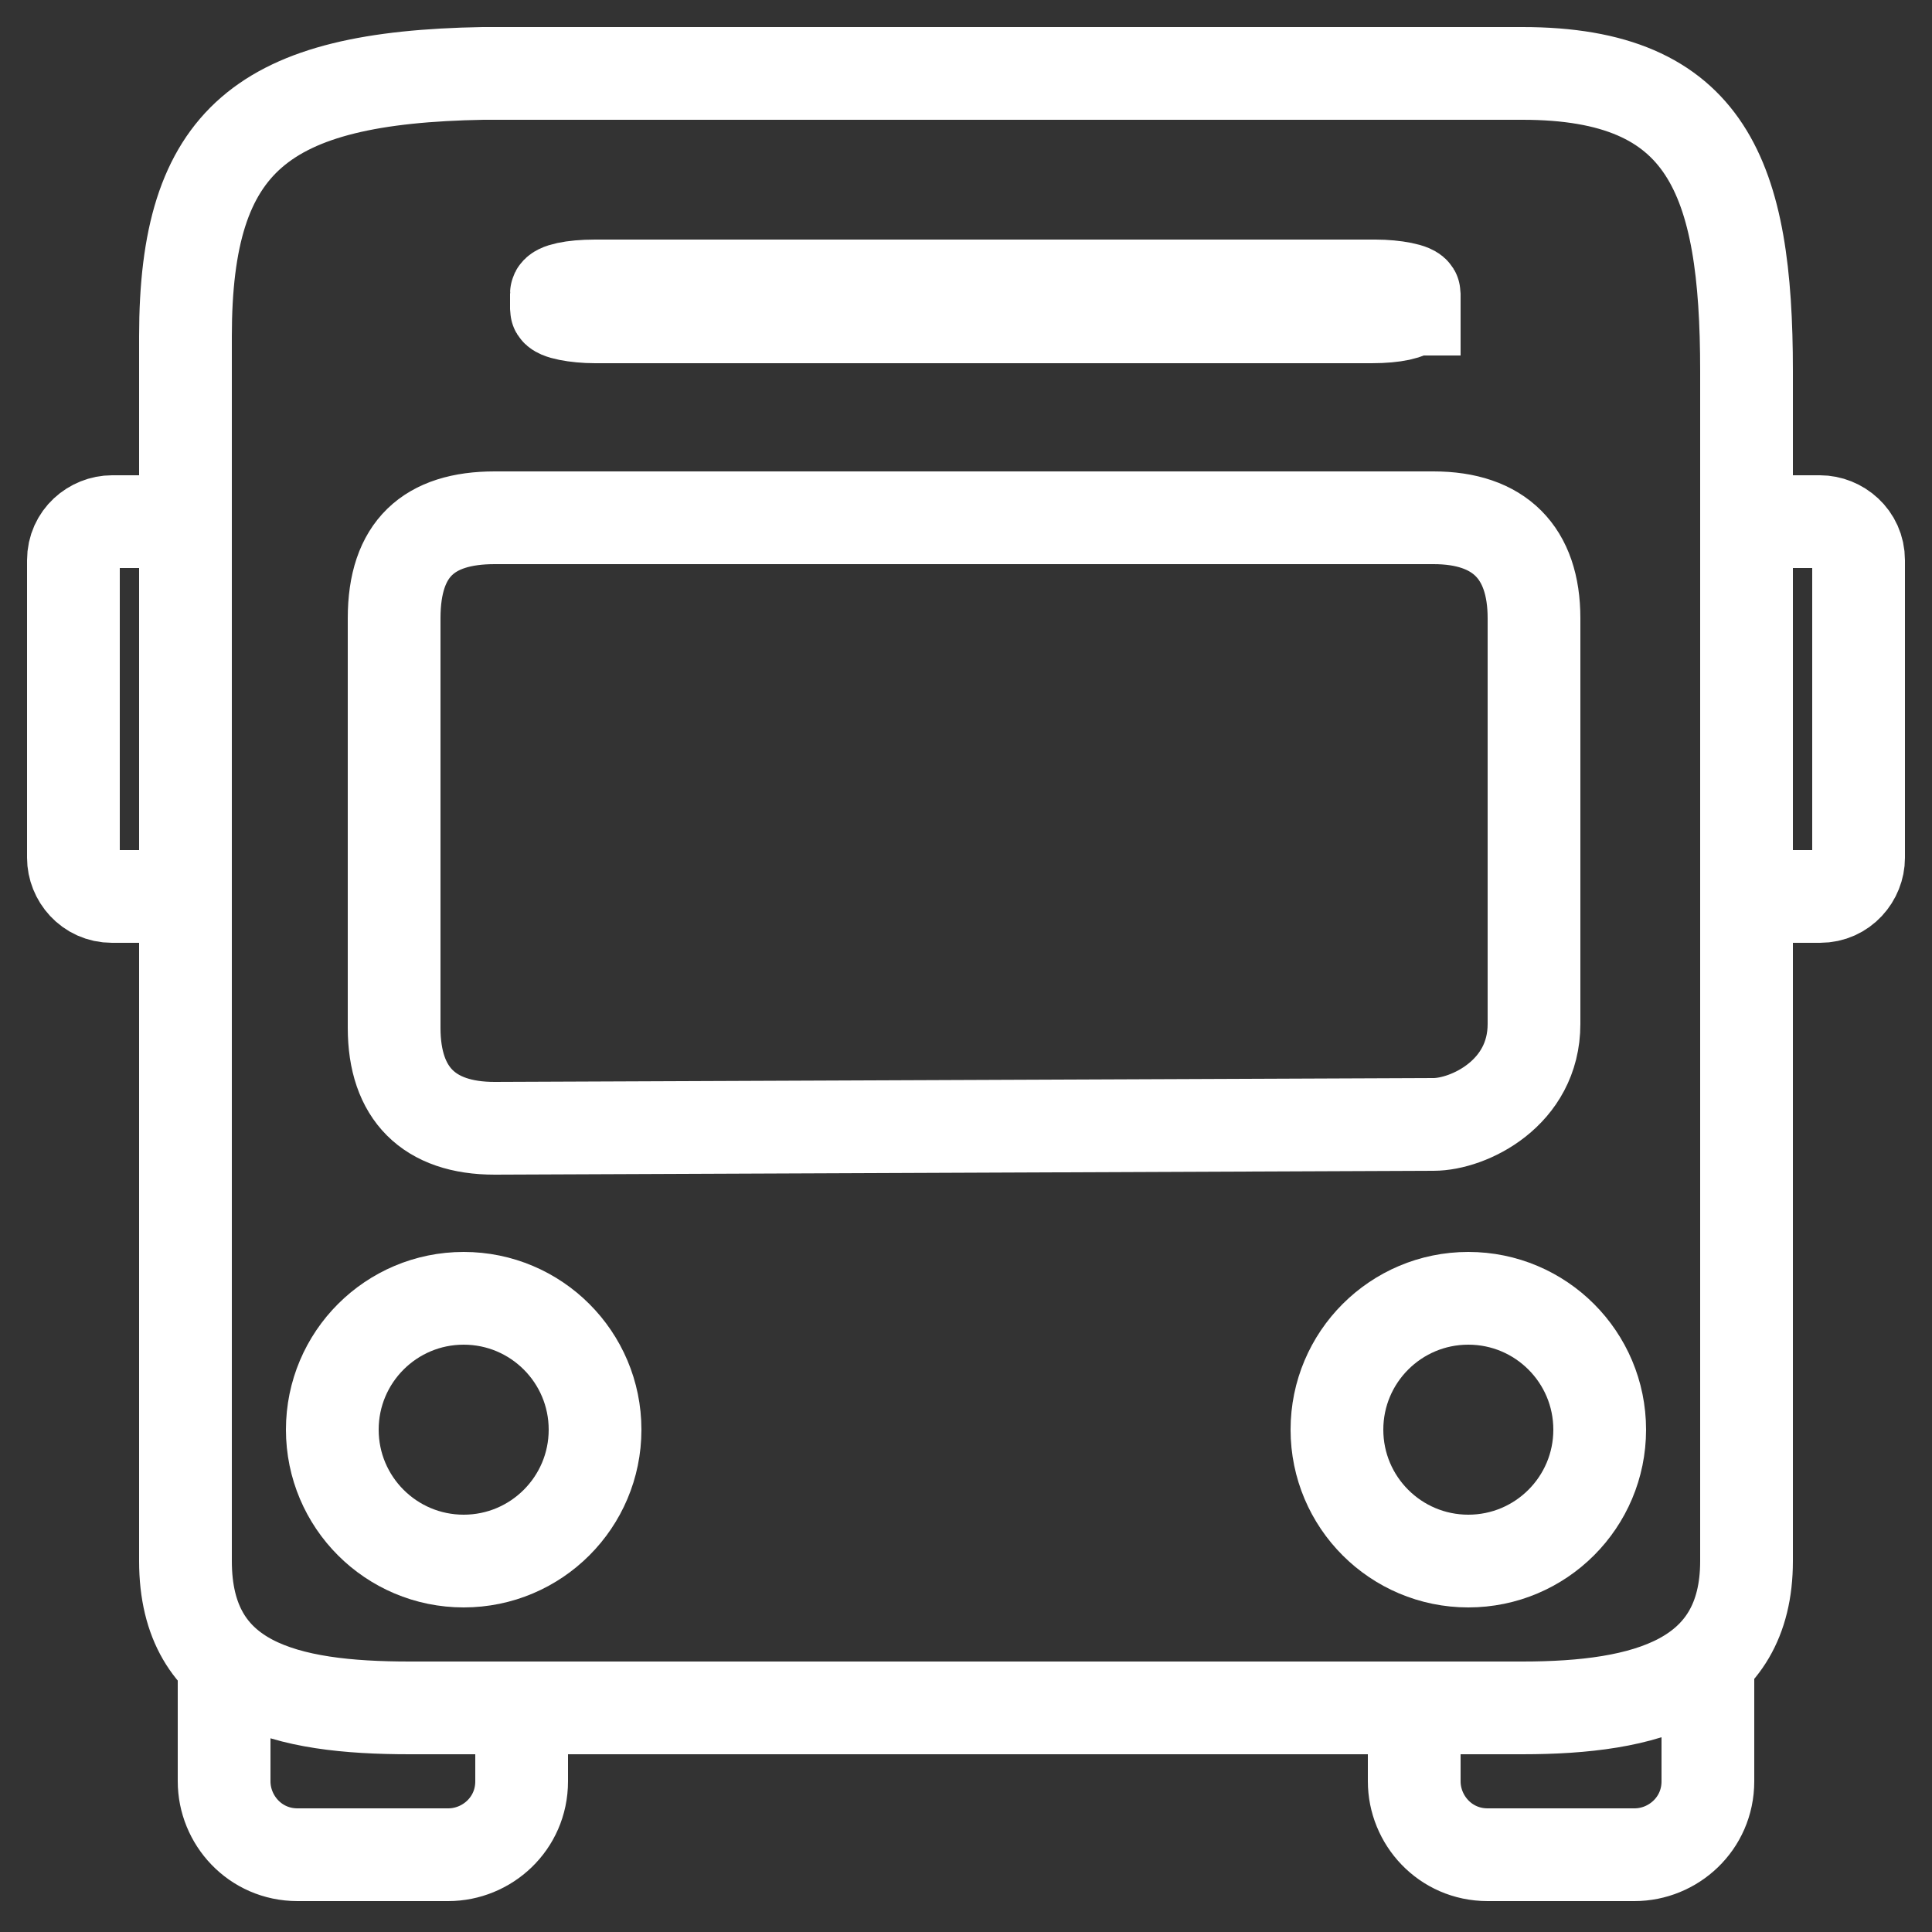
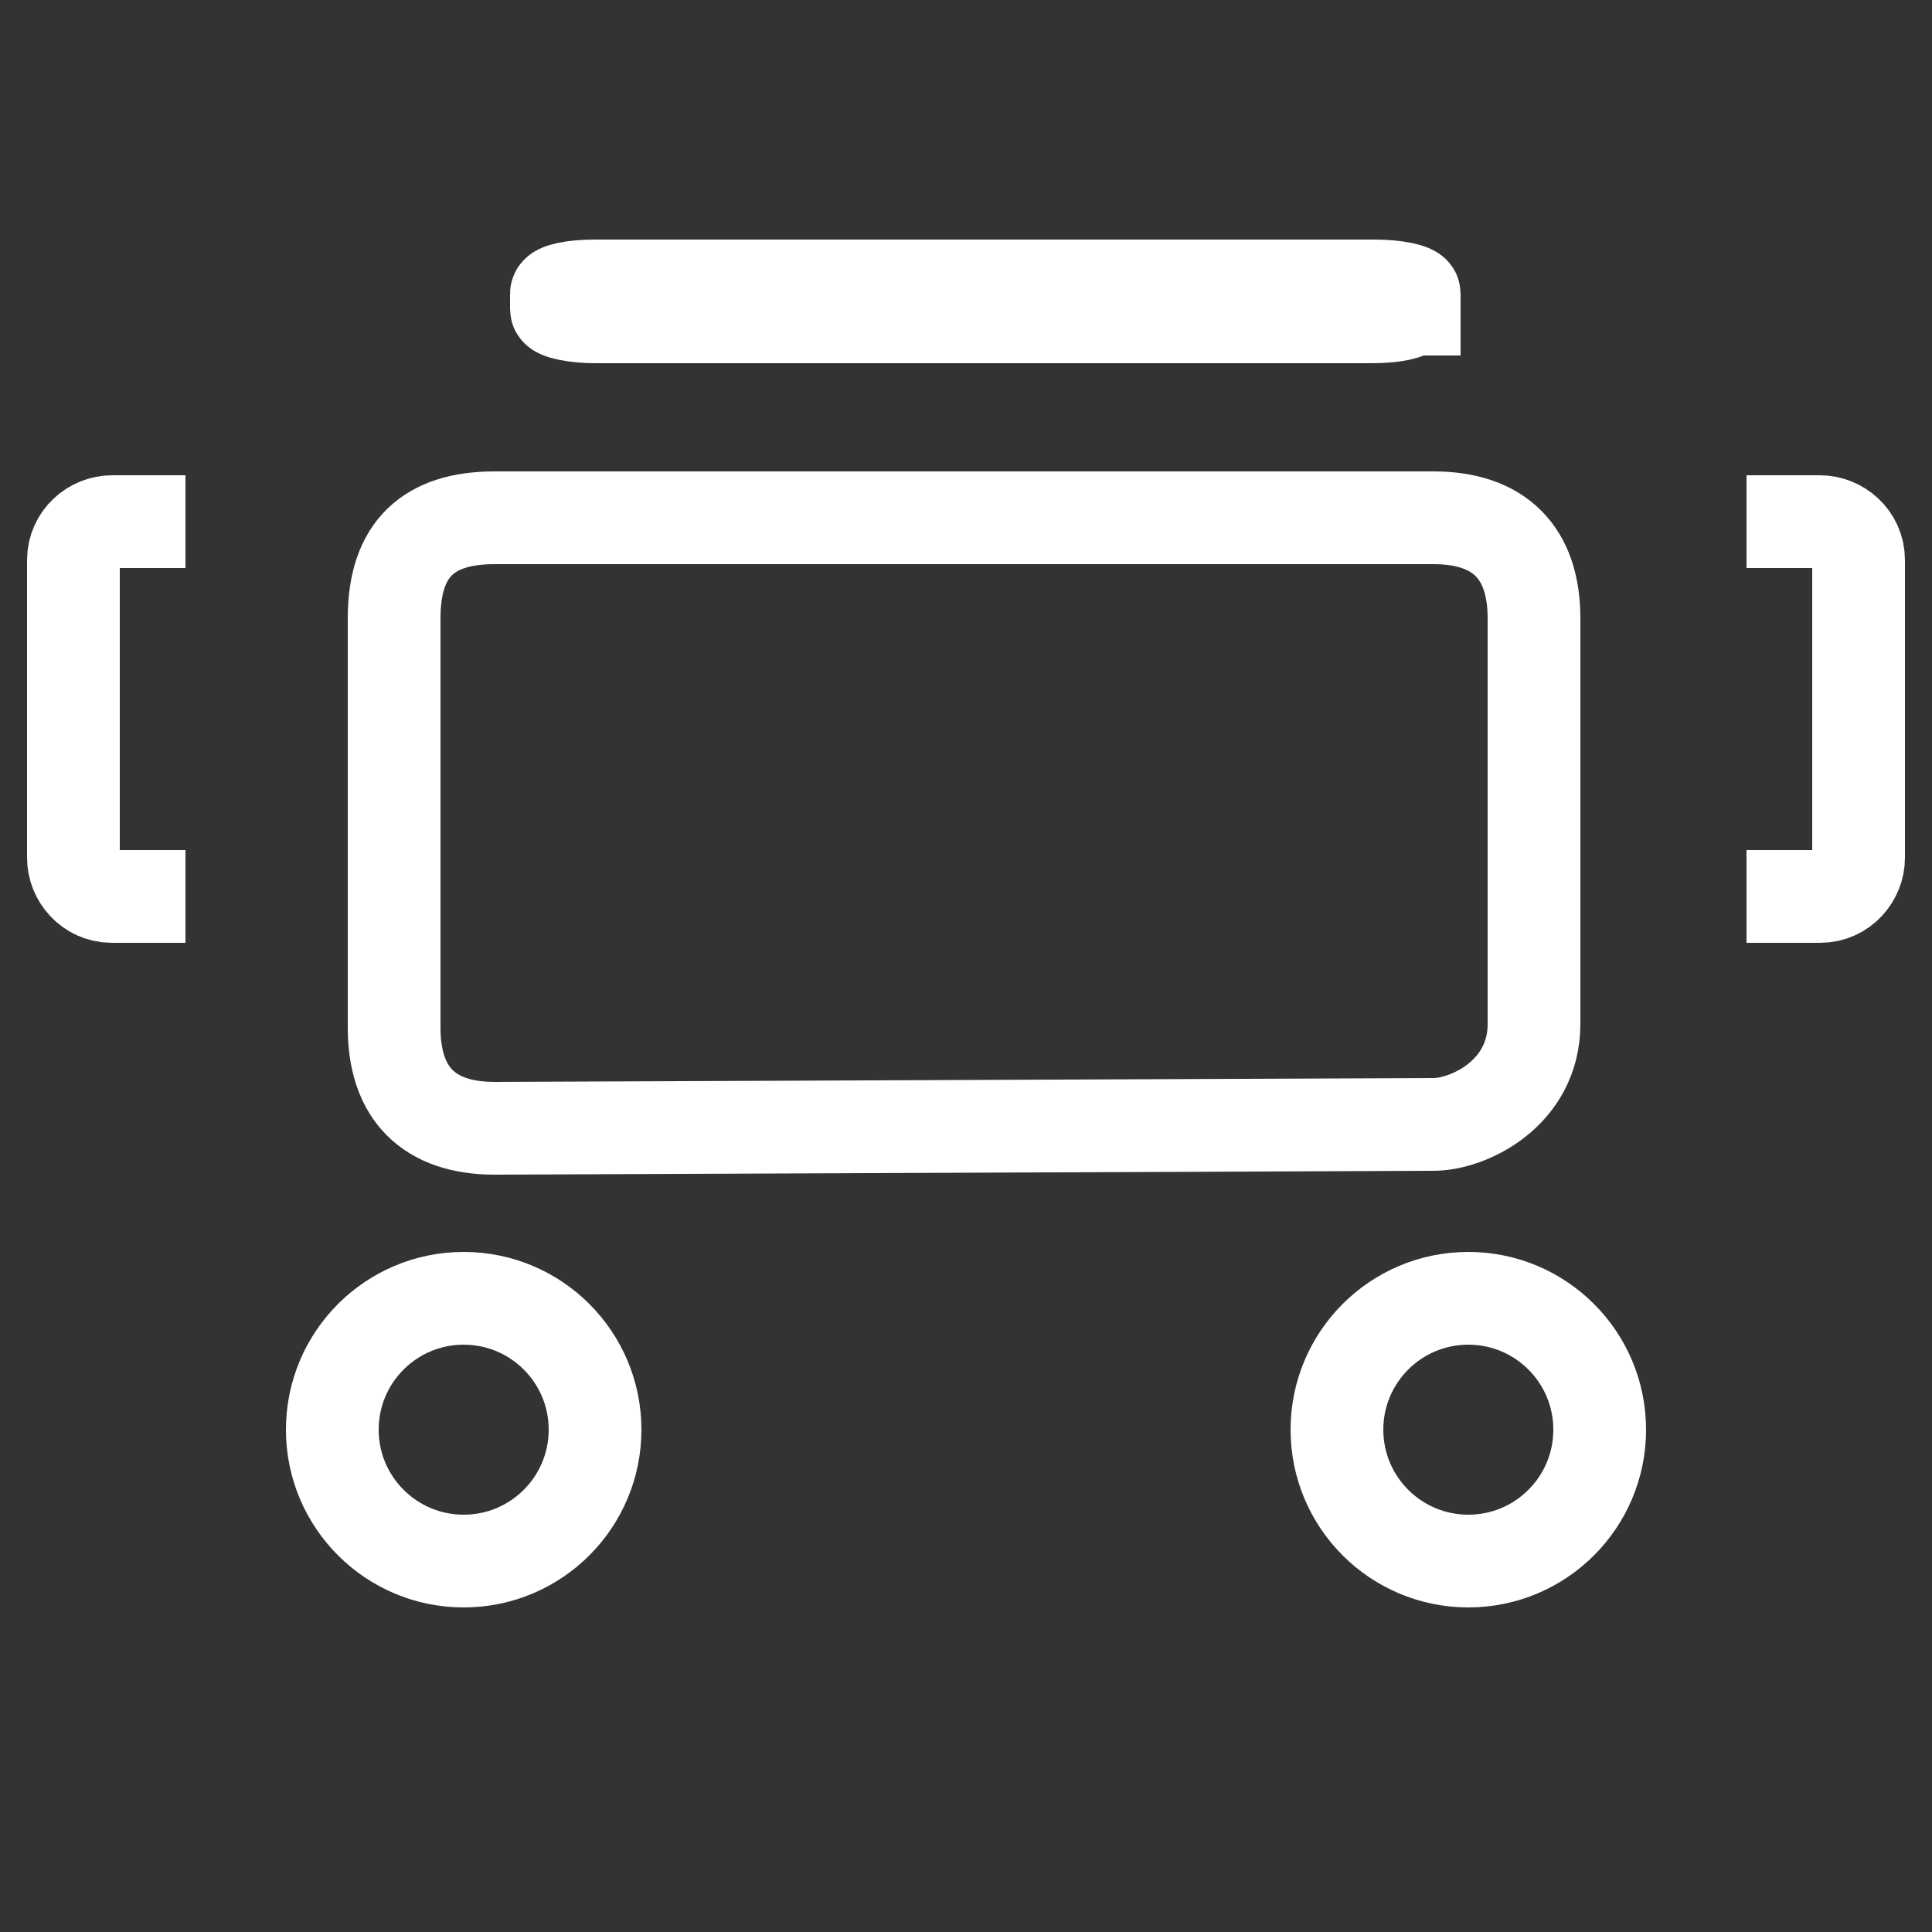
<svg xmlns="http://www.w3.org/2000/svg" id="Слой_1" x="0px" y="0px" viewBox="0 0 50 50" style="enable-background:new 0 0 50 50;" xml:space="preserve">
  <rect x="0" y="0" width="50" height="50" fill="#333333" stroke="none" />
  <style type="text/css"> .st0{fill:none;stroke:#FFFFFF;stroke-width:2.4;stroke-miterlimit:10;} </style>
  <g>
-     <path class="st0" d="M44.2,43.2v2.9c0,1.1-0.9,1.9-1.9,1.9h-3.8c-1.1,0-1.9-0.9-1.9-1.9v-1.9 M13.5,44.2v1.9c0,1.1-0.9,1.9-1.9,1.9 H7.7c-1.1,0-1.9-0.9-1.9-1.9v-2.9" />
-     <path class="st0" d="M45.2,9.6c0-5-1-7.7-5.8-7.7H12.5C6.8,2,4.8,3.6,4.8,8.7v31.7c0,3.2,2.6,3.8,5.8,3.8h28.8 c3.2,0,5.8-0.7,5.8-3.8V9.6z" />
    <circle class="st0" cx="38" cy="37" r="3.4" />
    <circle class="st0" cx="12" cy="37" r="3.4" />
    <path class="st0" d="M45.2,13.5h1.9c0.5,0,1,0.4,1,1v7.7c0,0.5-0.4,1-1,1h-1.9 M4.8,13.5H2.9c-0.5,0-1,0.4-1,1v7.7c0,0.5,0.4,1,1,1 h1.9 M36.5,8c0,0.1-0.4,0.2-1,0.2H15.4c-0.5,0-1-0.1-1-0.2V7.6c0-0.1,0.4-0.2,1-0.2h20.2c0.5,0,1,0.1,1,0.2V8z M37.1,29.1 l-24.3,0.1c-1.7,0-2.6-0.9-2.6-2.6V16c0-1.8,0.9-2.6,2.6-2.6h24.3c1.7,0,2.6,0.9,2.6,2.6v10.5C39.7,28.3,38,29.1,37.1,29.1z" />
  </g>
</svg>